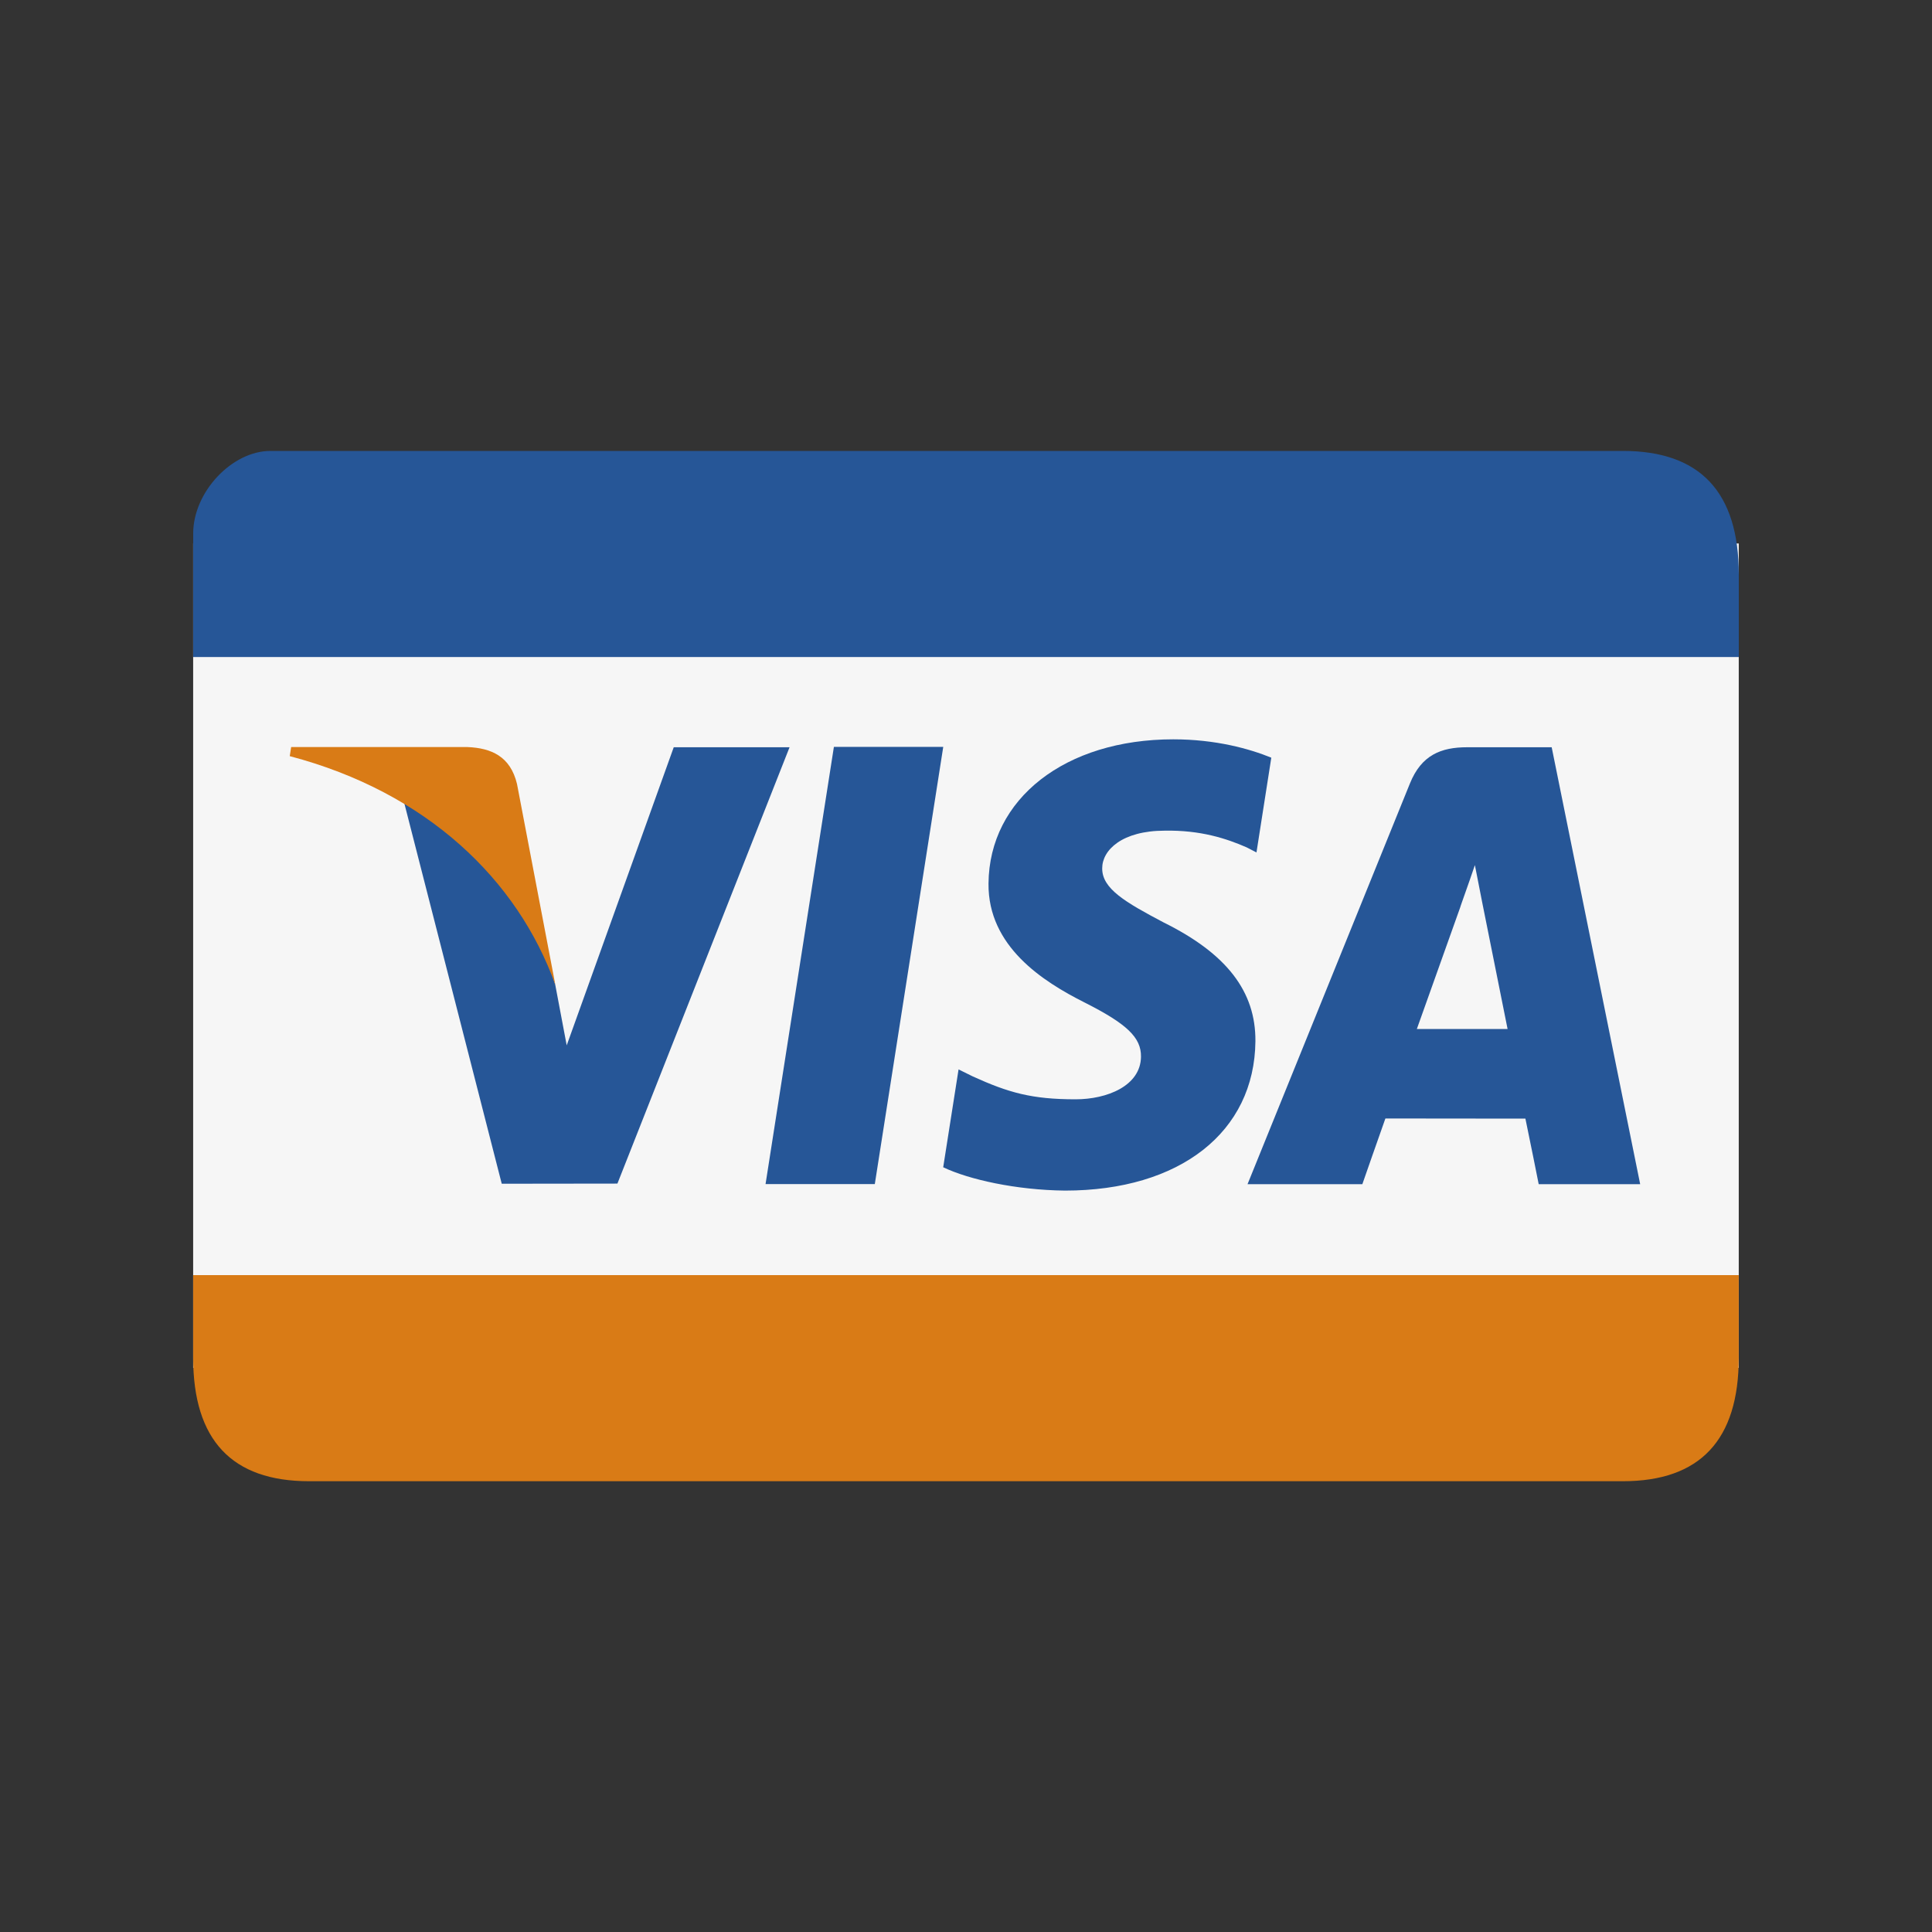
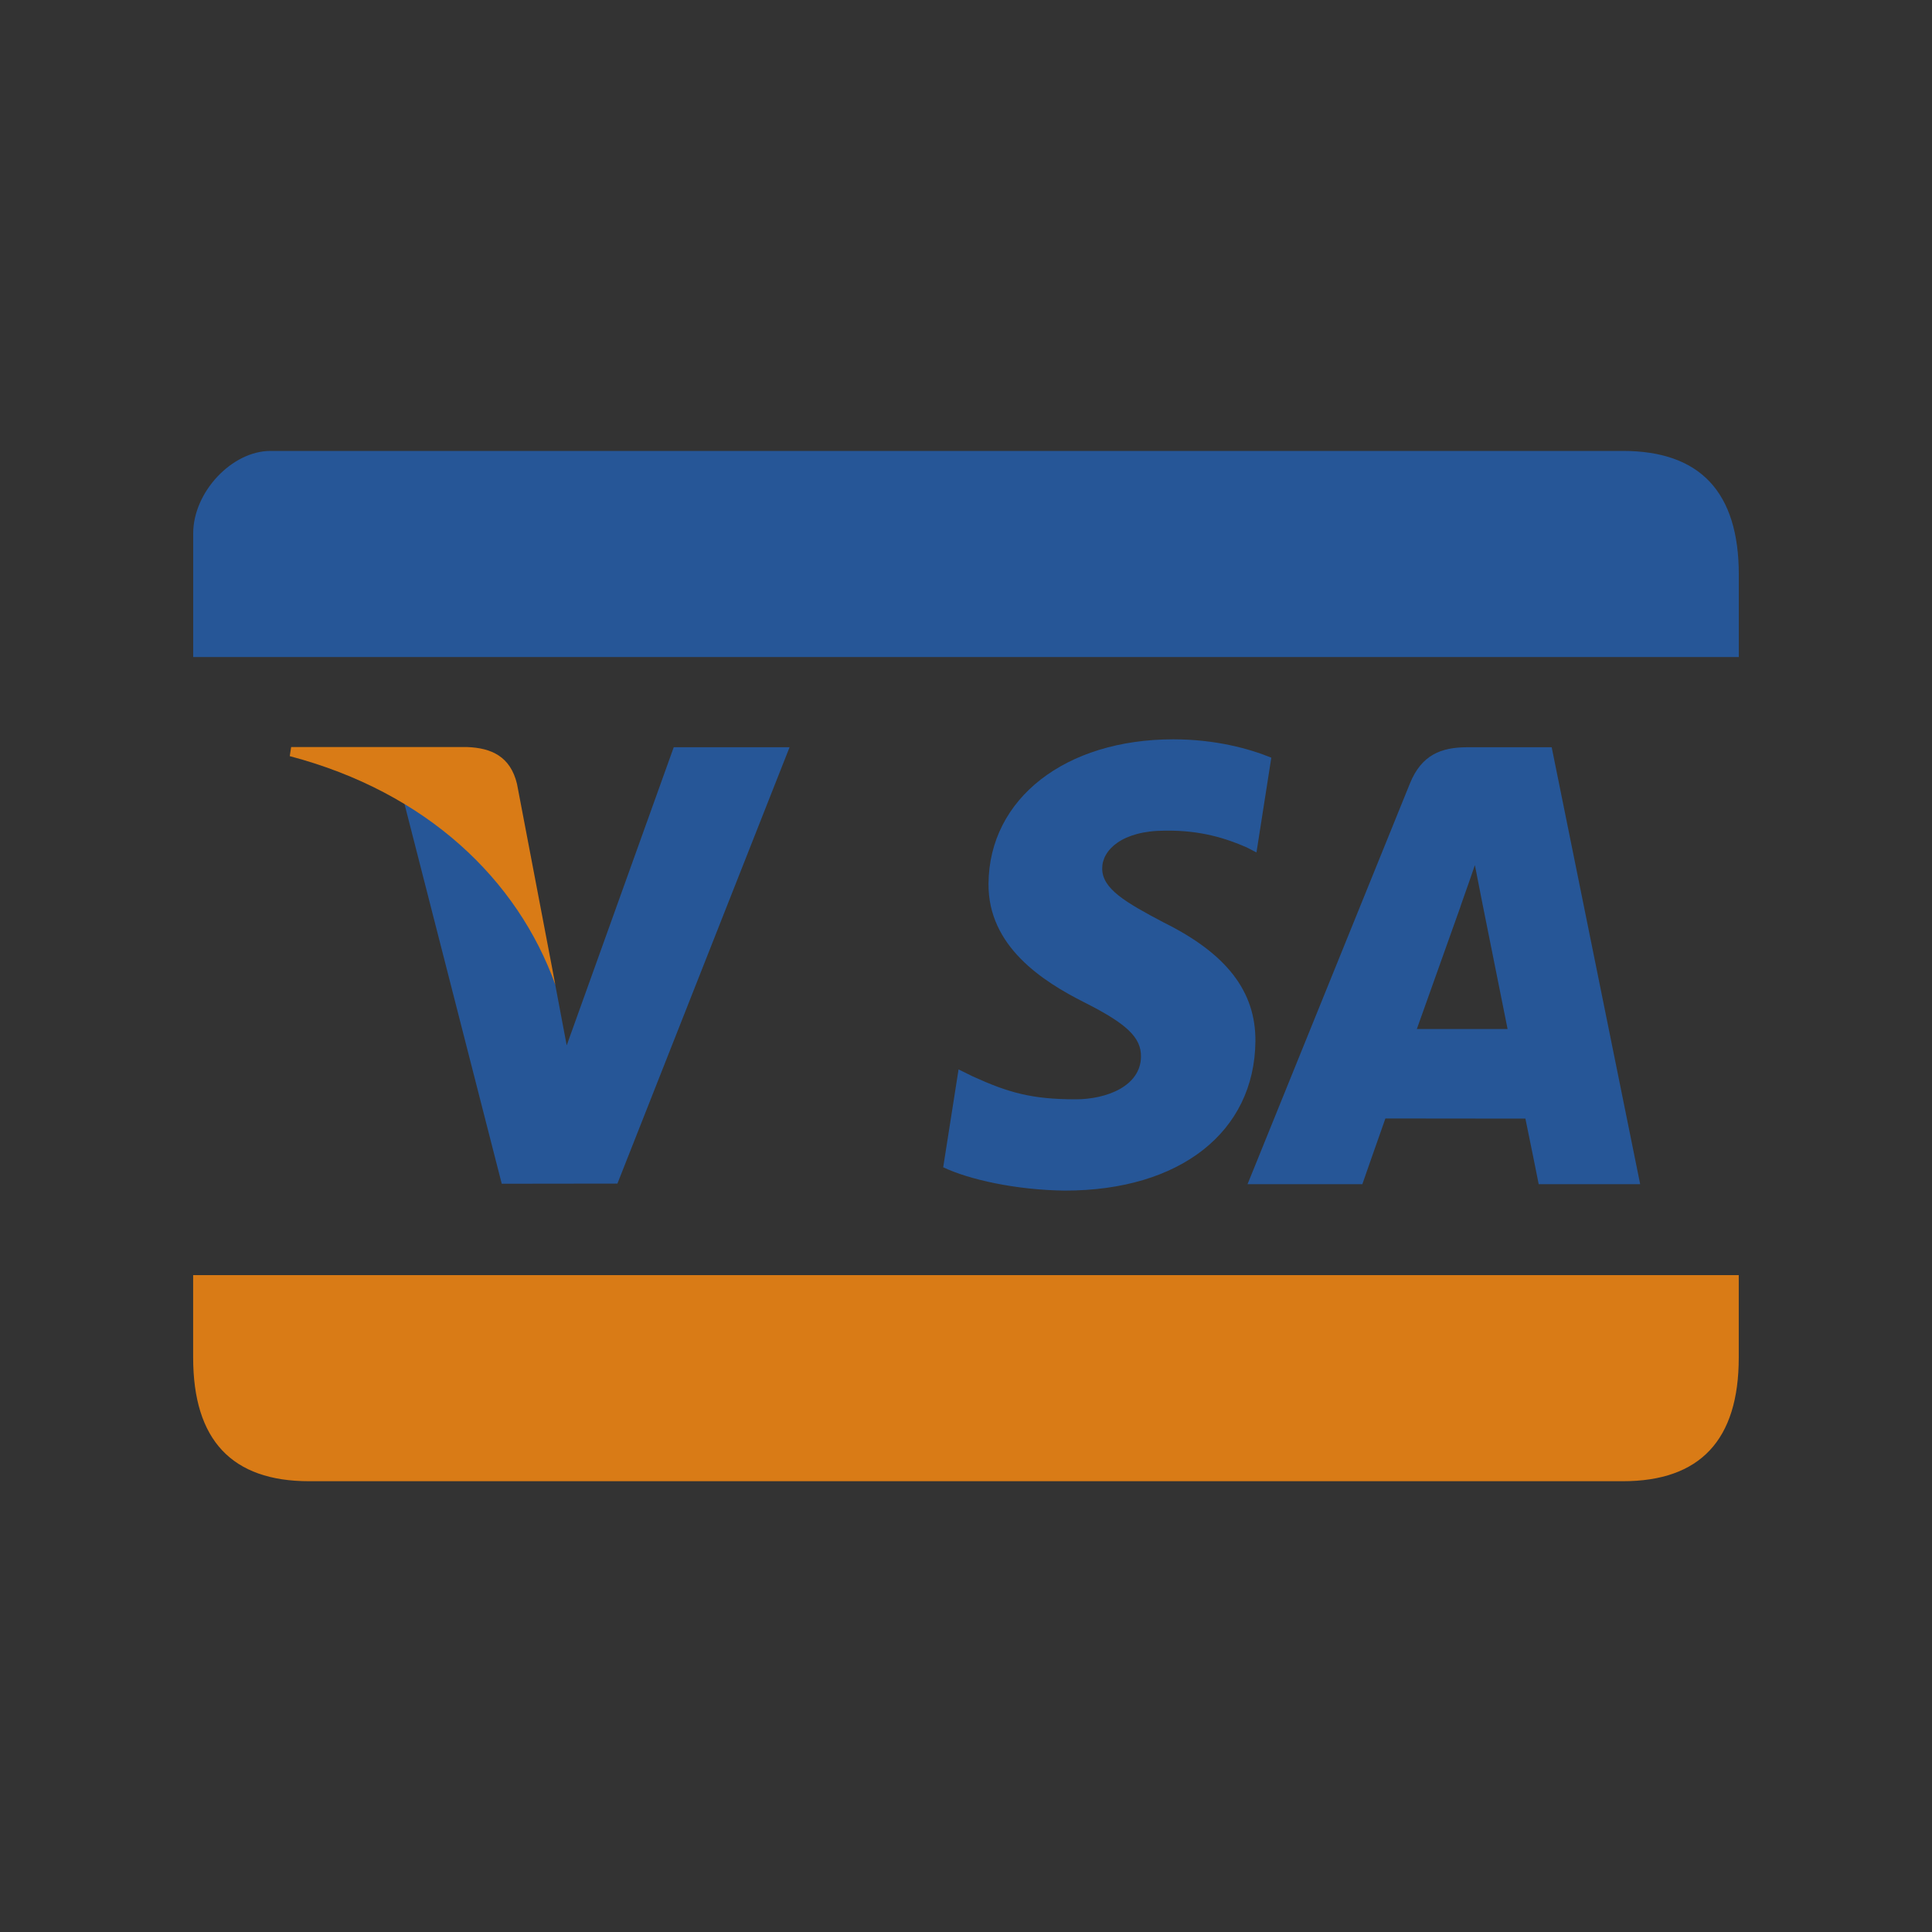
<svg xmlns="http://www.w3.org/2000/svg" width="40" height="40" viewBox="0 0 40 40" fill="none">
  <rect x="0" y="0" width="40" height="40" fill="#333333" stroke="none" />
-   <path d="M35.999 11.252H3.999V28.319H35.999V11.252Z" fill="#F6F6F6" />
  <path fill-rule="evenodd" clip-rule="evenodd" d="M33.6 9.336C32 9.336 15.06 9.336 5.6 9.336C4.8 9.336 4 10.189 4 11.043V13.603H36C36 13.603 36 17.565 36 11.896C36 10.189 35.2 9.336 33.6 9.336Z" fill="#265697" />
  <path fill-rule="evenodd" clip-rule="evenodd" d="M3.999 26.4C3.999 26.4 3.999 26.4 3.999 28.107C3.999 29.814 4.799 30.667 6.399 30.667C15.324 30.667 31.999 30.667 33.599 30.667C35.199 30.667 35.999 29.814 35.999 28.107V26.4H3.999Z" fill="#D97B16" />
  <path fill-rule="evenodd" clip-rule="evenodd" d="M26.321 15.687C25.872 15.503 25.17 15.307 24.292 15.307C22.055 15.307 20.48 16.534 20.466 18.294C20.454 19.595 21.591 20.32 22.45 20.753C23.331 21.197 23.627 21.48 23.623 21.876C23.617 22.483 22.919 22.76 22.269 22.76C21.363 22.76 20.881 22.623 20.138 22.285L19.846 22.141L19.528 24.167C20.057 24.42 21.035 24.639 22.05 24.65C24.43 24.65 25.974 23.437 25.992 21.558C26 20.528 25.397 19.744 24.091 19.098C23.3 18.68 22.815 18.4 22.82 17.976C22.82 17.6 23.231 17.198 24.117 17.198C24.857 17.185 25.393 17.361 25.811 17.544L26.014 17.649L26.321 15.687Z" fill="#265697" />
  <path fill-rule="evenodd" clip-rule="evenodd" d="M32.126 15.471H30.376C29.834 15.471 29.429 15.632 29.191 16.221L25.829 24.517H28.206C28.206 24.517 28.595 23.401 28.683 23.157C28.942 23.157 31.252 23.16 31.582 23.16C31.65 23.477 31.857 24.517 31.857 24.517H33.958L32.126 15.471ZM29.334 21.305C29.521 20.784 30.236 18.775 30.236 18.775C30.223 18.799 30.422 18.251 30.536 17.911L30.689 18.691C30.689 18.691 31.123 20.852 31.213 21.305L29.334 21.305Z" fill="#265697" />
-   <path fill-rule="evenodd" clip-rule="evenodd" d="M15.85 24.515L17.265 15.463H19.529L18.112 24.515H15.85Z" fill="#265697" />
  <path fill-rule="evenodd" clip-rule="evenodd" d="M13.949 15.471L11.733 21.643L11.496 20.389C11.084 18.943 9.798 17.376 8.361 16.592L10.388 24.508L12.783 24.505L16.347 15.471H13.949Z" fill="#265697" />
  <path fill-rule="evenodd" clip-rule="evenodd" d="M9.678 15.467H6.028L5.999 15.655C8.839 16.404 10.718 18.215 11.498 20.391L10.704 16.231C10.567 15.658 10.17 15.487 9.678 15.467Z" fill="#D97B16" />
</svg>